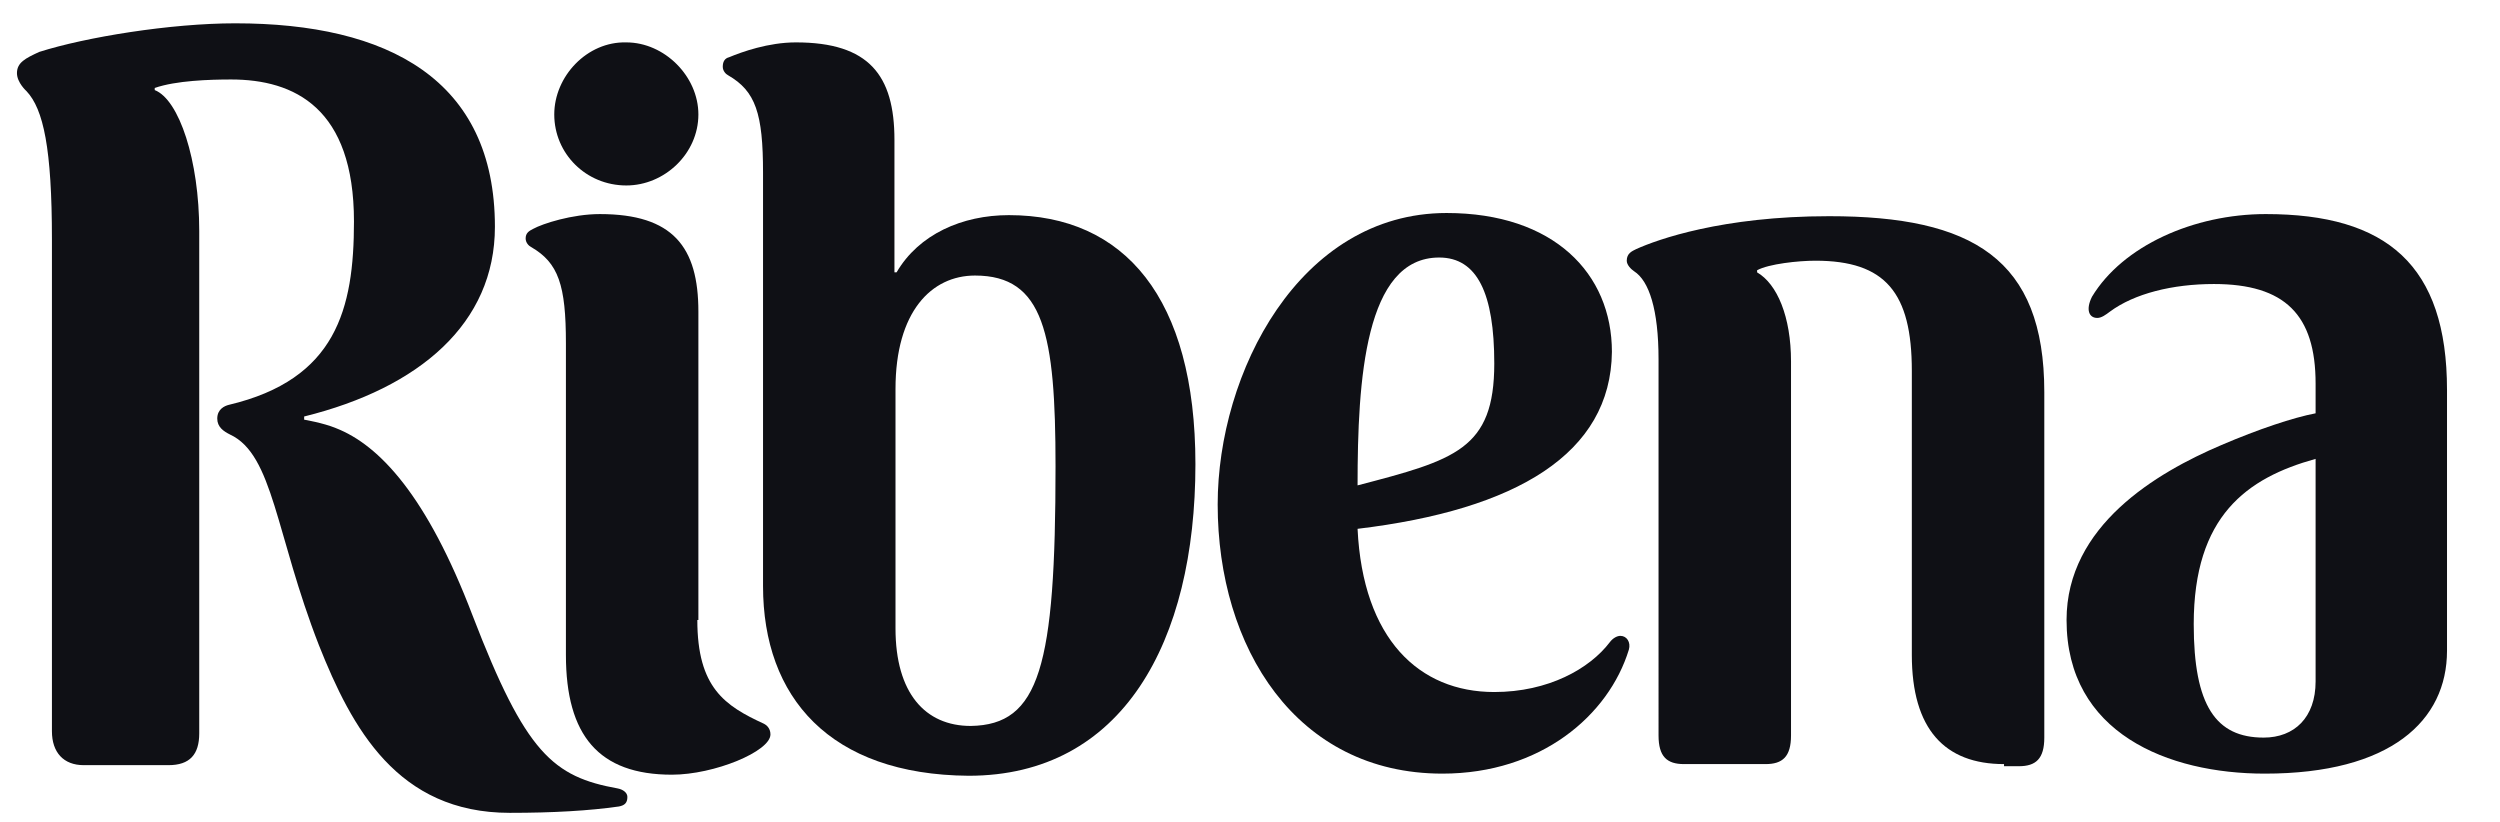
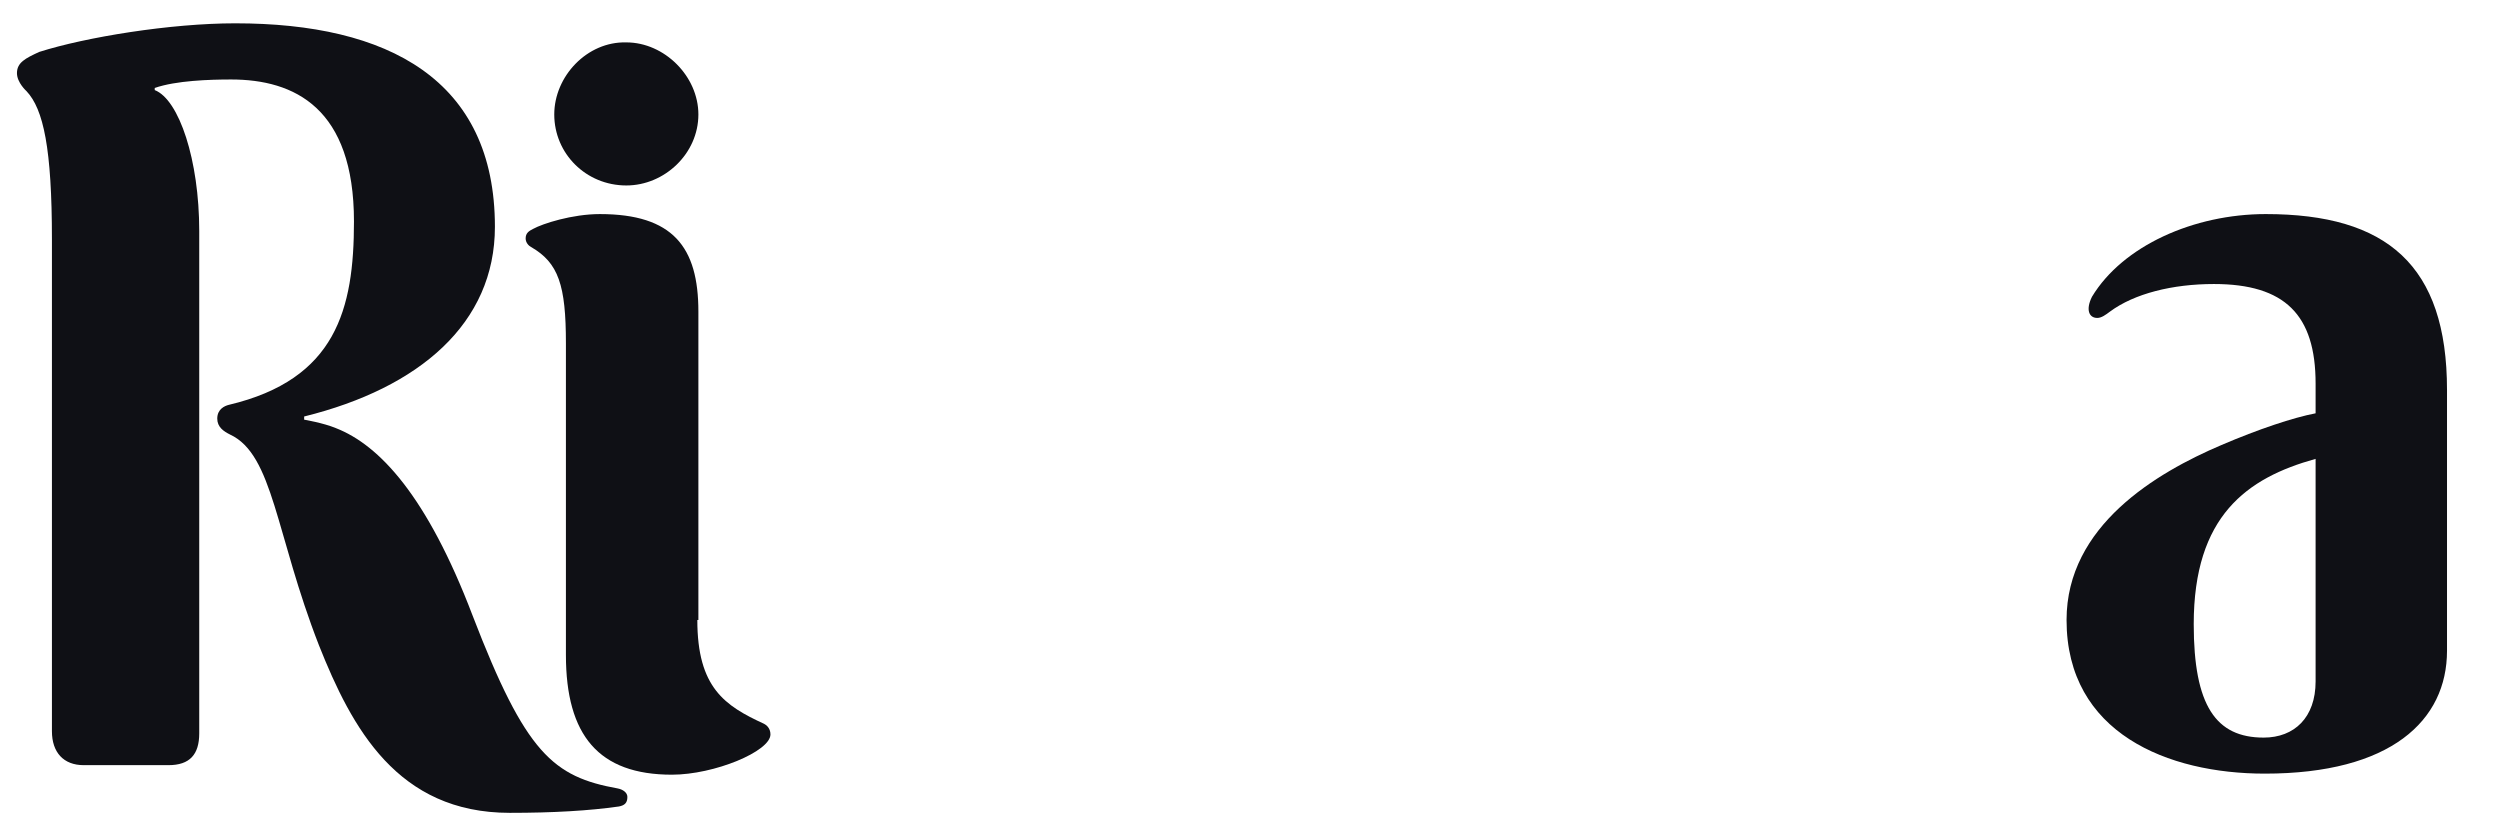
<svg xmlns="http://www.w3.org/2000/svg" id="Layer_1" viewBox="0 0 235.9 77.6" style="enable-background:new 0 0 235.9 77.6;">
  <style>.st0{fill:#0F1015;}</style>
  <g>
    <g>
      <g>
        <g>
          <g>
            <path class="st0" d="M21.8 7.5c-2 0-5.2.1-7.2.8v.2c2.3.9 4.2 6.6 4.2 13.3v47.4c0 2-.9 3-2.9 3h-8c-1.9.0-3-1.2-3-3.2V22.6c0-8.6-.8-12.3-2.4-14 0 0-.9-.8-.9-1.7.0-1 .8-1.4 2.1-2 4.4-1.4 12.4-2.7 18.5-2.7 14.4.0 24.5 5.3 24.5 19.2.0 9.1-7.1 15.2-18 17.9v.3s1.8.3 3 .8c4.1 1.6 8.6 6.4 12.9 17.7 5 13 7.6 15.2 13.7 16.3.5.1.9.4.9.8.0.6-.3.8-.8.9-2.8.4-6.2.6-10.3.6-10.6.0-14.9-8-18-15.8-4.1-10.5-4.3-18-8.4-19.9-.6-.3-1.2-.7-1.2-1.5.0-.9.7-1.2 1.1-1.3 10.1-2.4 11.8-9 11.8-17.3.0-10.7-5.6-13.4-11.6-13.4" />
            <path class="st0" d="M65.8 58.5c0 6.4 2.6 8.1 6.3 9.8.2.1.6.4.6 1 0 1.6-5.3 3.8-9.3 3.8-6.9.0-10-3.7-10-11.3V32.4c0-5.5-.7-7.6-3.3-9.1-.2-.1-.5-.4-.5-.8.0-.5.3-.7.7-.9.9-.5 3.7-1.4 6.3-1.4 6.9.0 9.3 3.1 9.3 9.2v29.1H65.8zM52.3 10.8c0 3.7 3 6.7 6.8 6.7 3.6.0 6.8-3 6.8-6.7.0-3.6-3.2-6.8-6.8-6.8C55.4 3.9 52.3 7.2 52.3 10.8" />
-             <path class="st0" d="M68.8 5.4C70 4.9 72.5 4 75.1 4c6.9.0 9.3 3.1 9.3 9.2v12.5h.2c2.1-3.6 6.2-5.4 10.6-5.4 10.9.0 17.6 7.8 17.6 23.5.0 16.8-6.9 29.4-21.4 29.4C78.3 73.1 72 65.8 72 55.3v-39c0-5.6-.7-7.7-3.3-9.2-.2-.1-.5-.4-.5-.8C68.2 5.8 68.4 5.5 68.8 5.4zM99.6 44c0-12.5-1.1-18-7.6-18-4.1.0-7.5 3.4-7.5 10.7v22.6c0 6.1 2.8 9.2 7.1 9.2C98.1 68.4 99.6 62.9 99.6 44" />
-             <path class="st0" d="M128.1 49.9c.5 10.4 5.8 15.4 12.9 15.4 5.1.0 9-2.2 10.9-4.7.3-.4.7-.6 1-.6.6.0 1 .6.8 1.3-1.9 6.2-8.3 11.7-17.6 11.7-13.8.0-21.2-11.9-21.2-25.4.0-12.4 7.7-27.5 21.6-27.5 10.1.0 15.6 5.7 15.6 13.1C152 42.8 143.1 48.1 128.1 49.9m0-4.1c9.2-2.4 12.9-3.4 12.9-11.5.0-6.6-1.6-10-5.2-10C128.8 24.3 128.1 35.8 128.1 45.8" />
-             <path class="st0" d="M189.1 72.1c-5.6.0-8.7-3.3-8.7-10.3V35c0-7.4-2.5-10.4-9.1-10.4-1.6.0-4.4.3-5.5.9v.2c1.9 1.1 3.2 4.2 3.2 8.4v35.3c0 2-.8 2.7-2.4 2.7h-7.7c-1.6.0-2.4-.7-2.4-2.7V33.9c0-4.7-.9-7.4-2.3-8.3-.3-.2-.7-.6-.7-1 0-.7.5-.9.9-1.1 2-.9 8.1-3.1 18.2-3.1 13.5.0 20.3 4 20.3 16.6v32.6c0 2-.8 2.7-2.4 2.7h-1.4V72.1z" />
            <path class="st0" d="M213.8 20.2c11.4.0 17.1 4.8 17.1 16.6v24.6c0 6.6-5.3 11.6-17.2 11.6-9.1.0-18.7-3.8-18.7-14.5.0-8.9 8.5-13.9 14.6-16.5 3.5-1.5 6.8-2.6 8.9-3v-2.8c0-6.5-2.9-9.4-9.6-9.4-3.9.0-7.5.9-9.8 2.6-.4.3-.8.6-1.2.6-.8.0-1.1-.8-.5-2C200.3 23.2 207 20.2 213.8 20.2M218.5 43.3C212 45.1 207 48.7 207 58.9c0 7.7 2.1 10.7 6.6 10.7 2.9.0 4.9-1.9 4.9-5.3v-21z" />
          </g>
        </g>
      </g>
    </g>
  </g>
</svg>